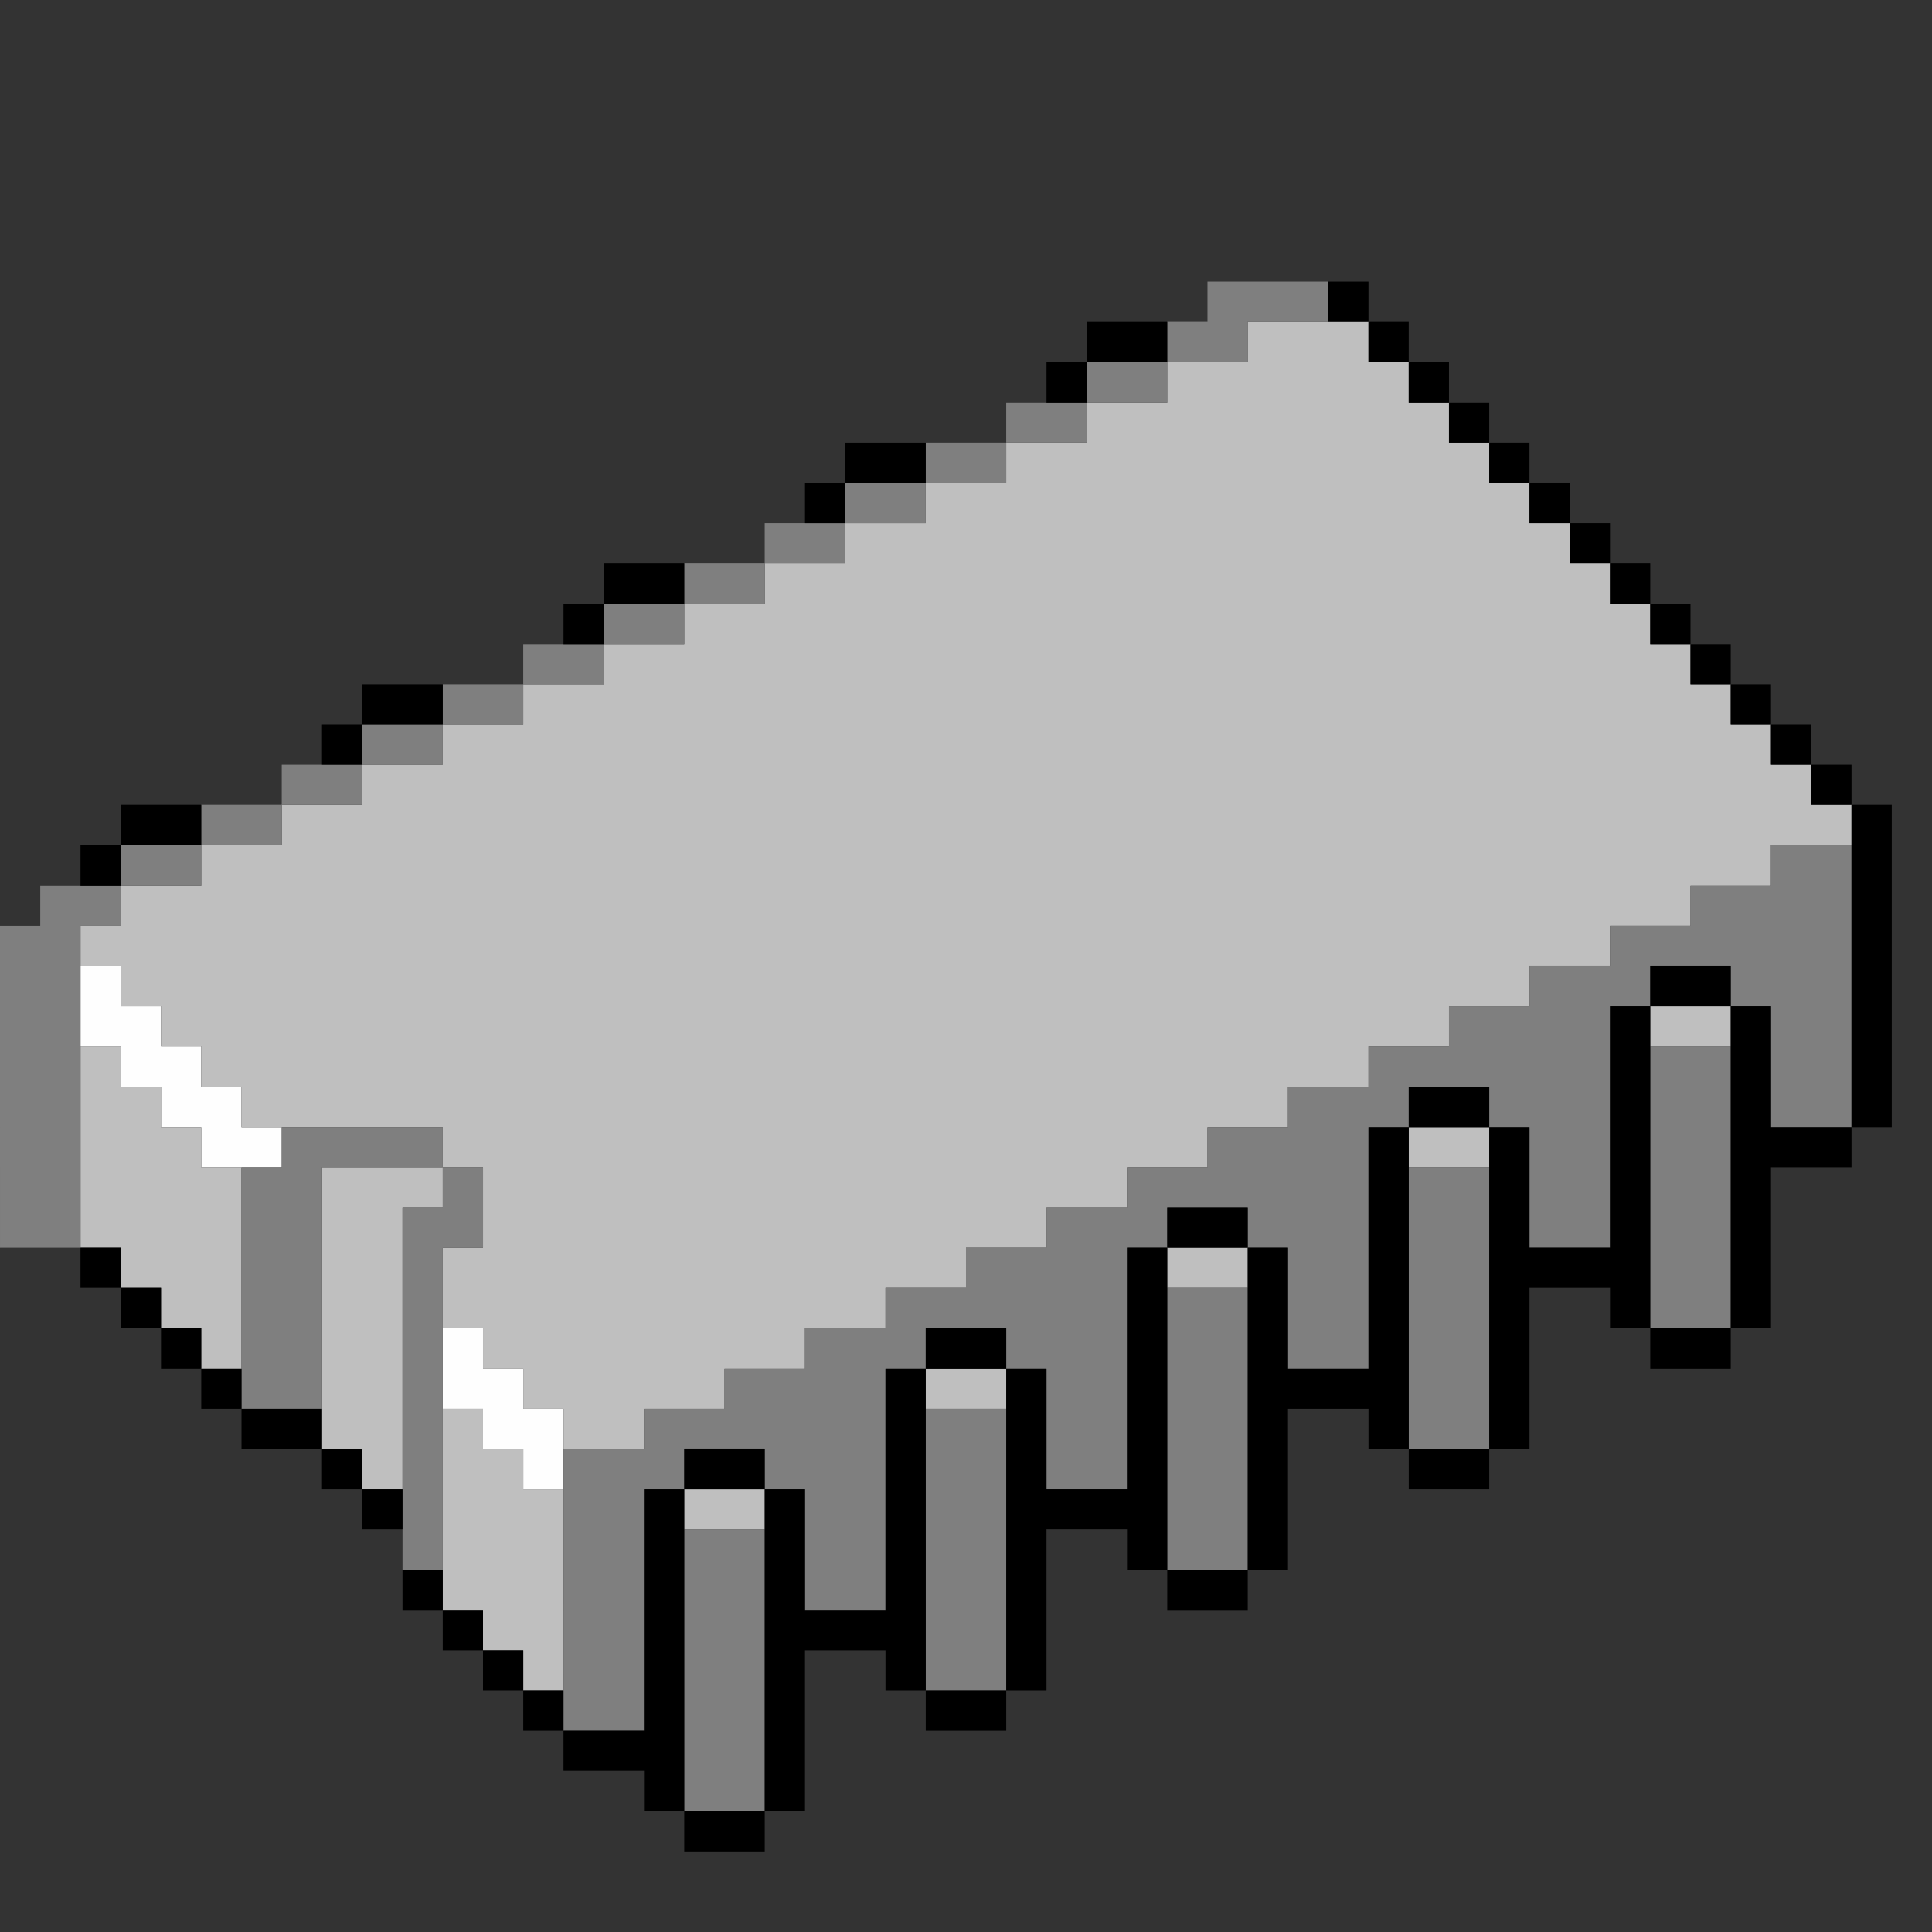
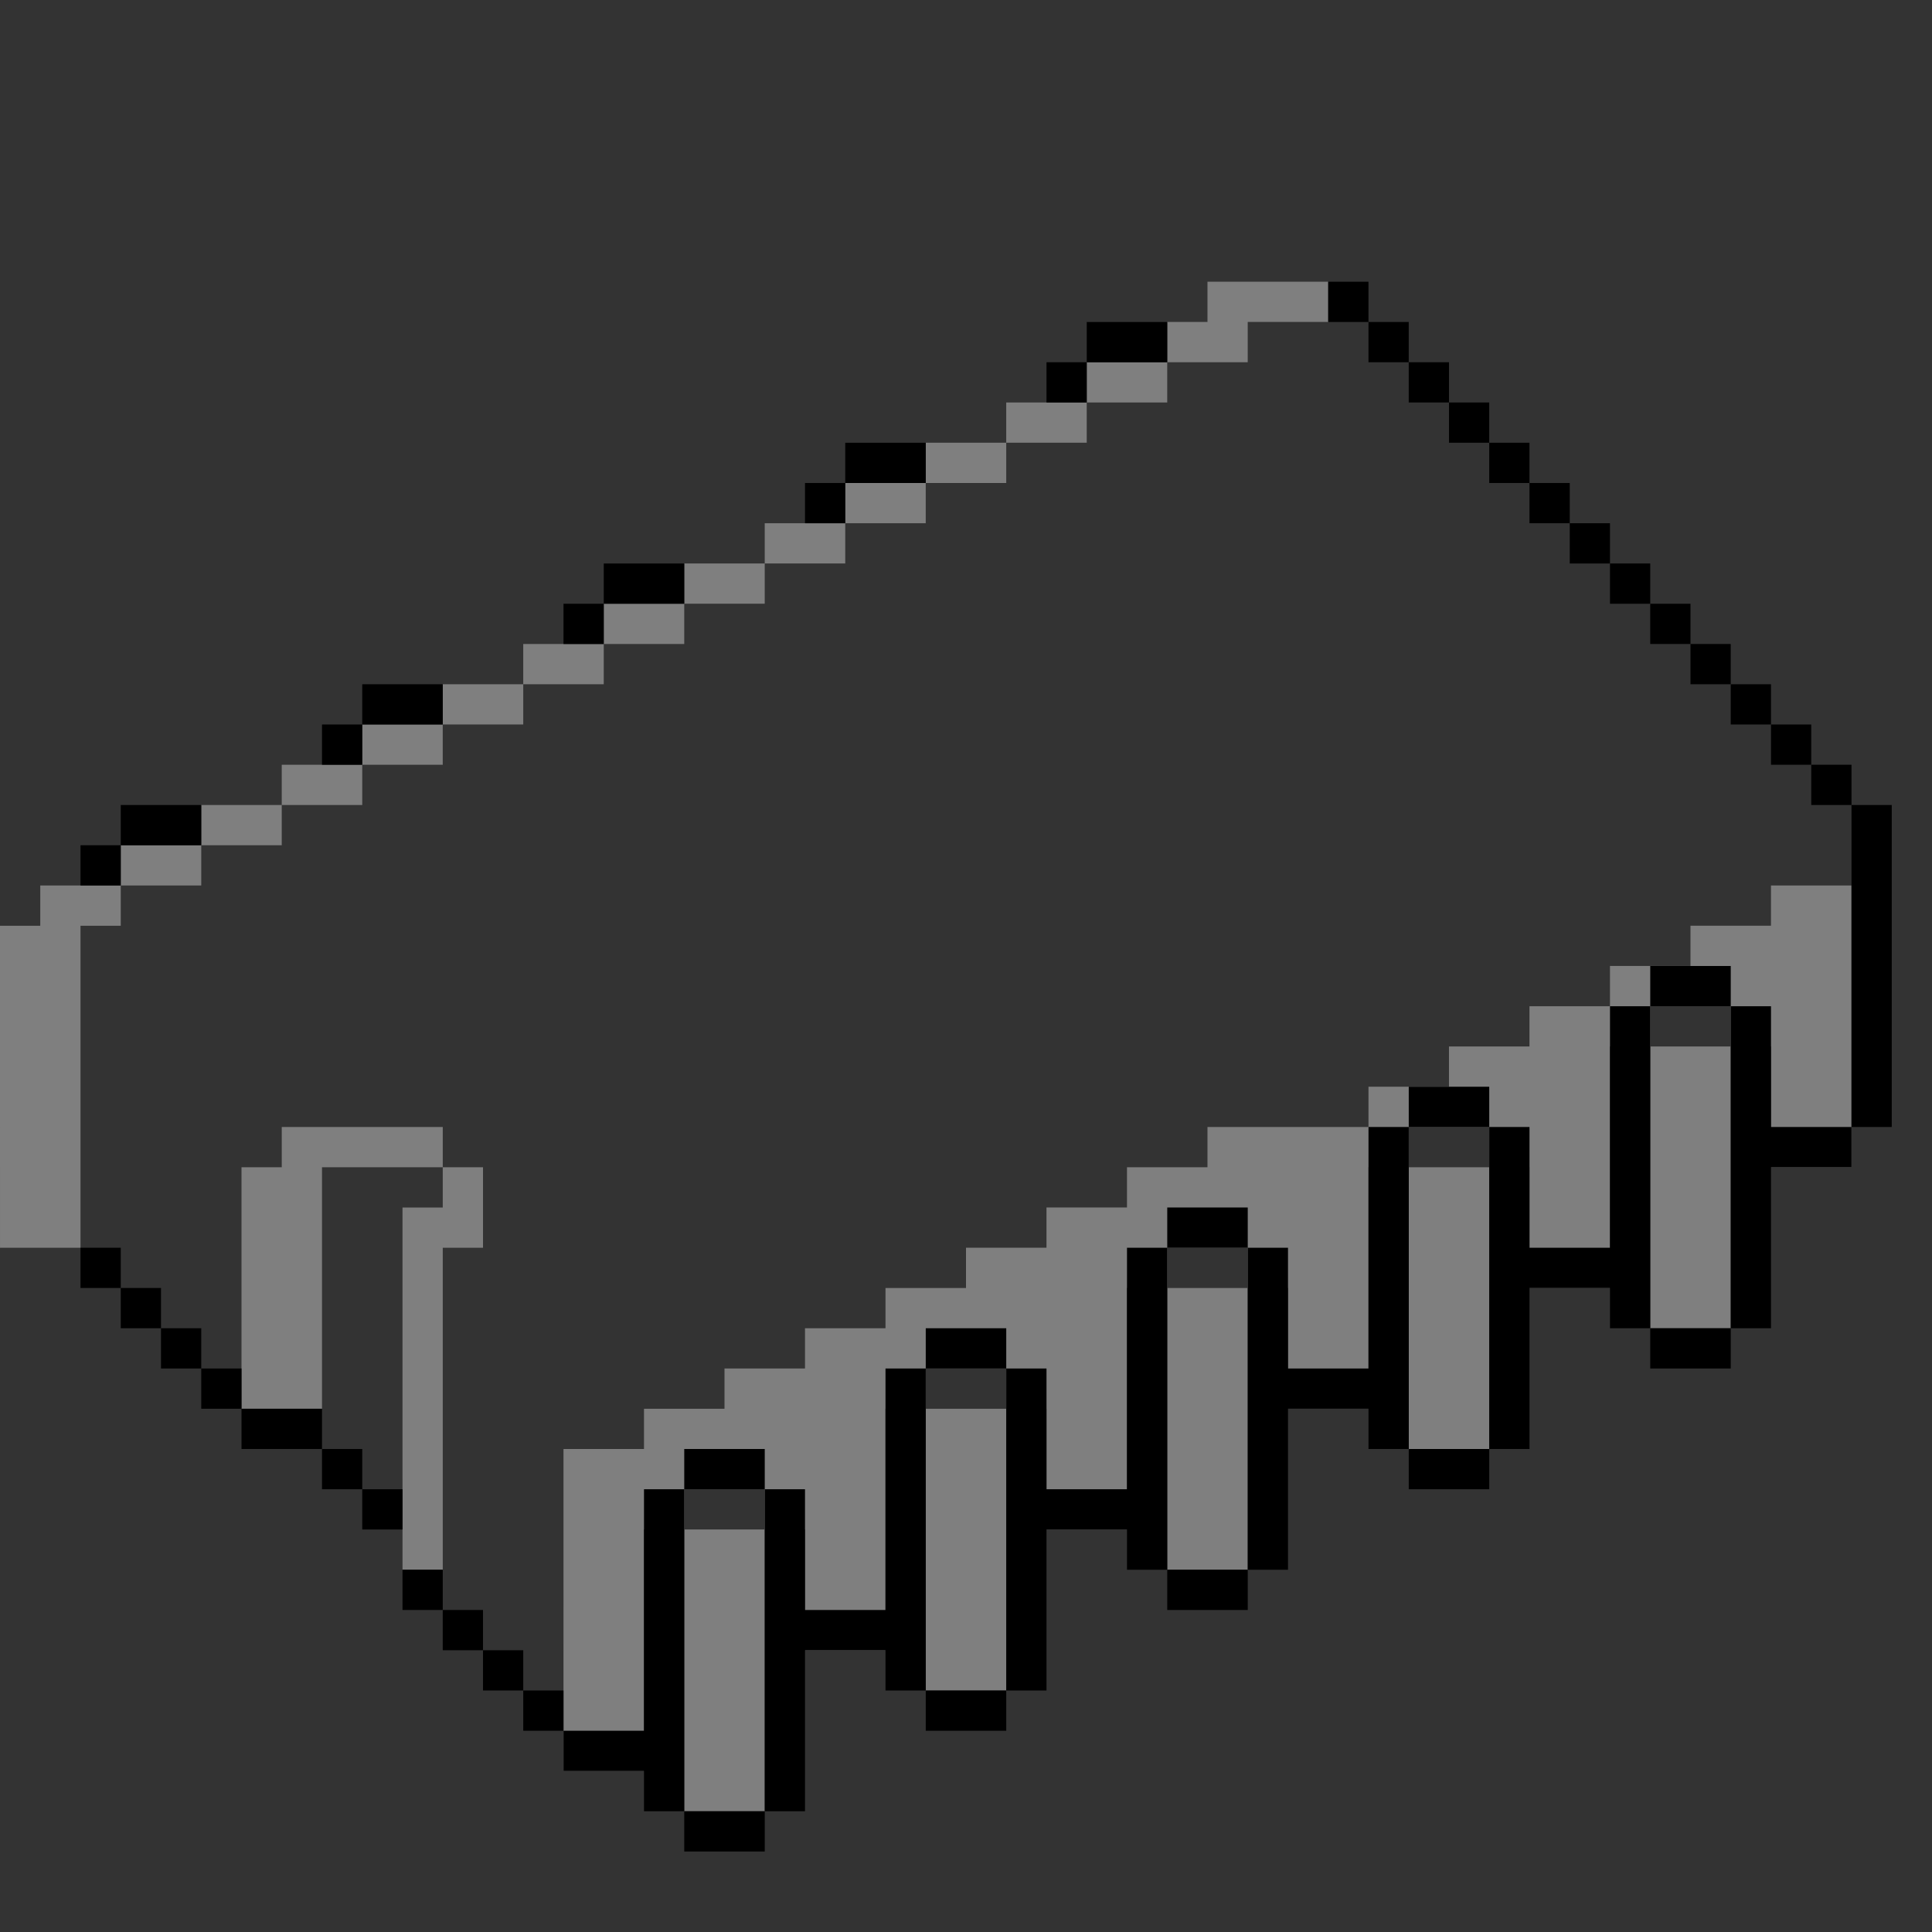
<svg xmlns="http://www.w3.org/2000/svg" xmlns:ns1="http://sodipodi.sourceforge.net/DTD/sodipodi-0.dtd" xmlns:ns2="http://www.inkscape.org/namespaces/inkscape" id="svg906" width="48" version="1.1" height="48" ns1:docname="xfce4-cpufreq-plugin.svg" ns2:version="1.3 (0e150ed6c4, 2023-07-21)" xml:space="preserve">
  <rect width="100%" height="100%" fill="#333333" stroke="none" />
  <ns1:namedview pagecolor="#ffffff" bordercolor="#666666" borderopacity="1" objecttolerance="10" gridtolerance="10" guidetolerance="10" ns2:pageopacity="0" ns2:pageshadow="2" ns2:window-width="1920" ns2:window-height="1008" id="namedview456" showgrid="false" ns2:zoom="11.8" ns2:cx="9.7881356" ns2:cy="23.771187" ns2:window-x="0" ns2:window-y="0" ns2:window-maximized="1" ns2:current-layer="svg906" ns2:showpageshadow="2" ns2:pagecheckerboard="0" ns2:deskcolor="#d1d1d1" />
  <defs id="defs2" />
  <g id="g4" transform="translate(17.712,6.78)">
-     <path style="fill:#fefefe" d="m -4.712,29.72 v -0.5 h -0.5 -0.5 v -0.5 -0.5 h -0.5 -0.5 v -1 -1 h 0.5 0.5 v 0.5 0.5 h 0.5 0.5 v 0.5 0.5 h 0.5 0.5 v 1 1 h -0.5 -0.5 z m -8,-8 v -0.5 h -0.5 -0.5 v -0.5 -0.5 h -0.5 -0.5 v -0.5 -0.5 h -0.5 -0.5 v -1 -1 h 0.5 0.5 v 0.5 0.5 h 0.5 0.5 v 0.5 0.5 h 0.5 0.5 v 0.5 0.5 h 0.5 0.5 v 0.5 0.5 h 0.5 0.5 v 0.5 0.5 h -1 -1 z" id="path7" />
-     <path style="fill:#bfbfbf" d="m -4.712,34.72 v -0.5 h -0.5 -0.5 v -0.5 -0.5 h -0.5 -0.5 v -2.5 -2.5 h 0.5 0.5 v 0.5 0.5 h 0.5 0.5 v 0.5 0.5 h 0.5 0.5 v 2.5 2.5 h -0.5 -0.5 z m 4,-4 v -0.5 h 1 1 v 0.5 0.5 h -1 -1 z m -8,-1 v -0.5 h -0.5 -0.5 v -3.5 -3.5 h 1.5 1.5 v -0.5 -0.5 h -2.5 -2.5 v -0.5 -0.5 h -0.5 -0.5 v -0.5 -0.5 h -0.5 -0.5 v -0.5 -0.5 h -0.5 -0.5 v -0.5 -0.5 h -0.5 -0.5 v -0.5 -0.5 h 0.5 0.5 v -0.5 -0.5 h 1 1 v -0.5 -0.5 h 1 1 v -0.5 -0.5 h 1 1 v -0.5 -0.5 h 1 1 v -0.5 -0.5 h 1 1 v -0.5 -0.5 h 1 1 v -0.5 -0.5 h 1 1 v -0.5 -0.5 h 1 1 v -0.5 -0.5 h 1 1 v -0.5 -0.5 h 1 1 v -0.5 -0.5 h 1 1 v -0.5 -0.5 h 1 1 v -0.5 -0.5 h 1 1 v -0.5 -0.5 h 1 1 v -0.5 -0.5 h 1.5 1.5 v 0.5 0.5 h 0.5 0.5 v 0.5 0.5 h 0.5 0.5 v 0.5 0.5 h 0.5 0.5 v 0.5 0.5 h 0.5 0.5 v 0.5 0.5 h 0.5 0.5 v 0.5 0.5 h 0.5 0.5 v 0.5 0.5 h 0.5 0.5 v 0.5 0.5 h 0.5 0.5 v 0.5 0.5 h 0.5 0.5 v 0.5 0.5 h 0.5 0.5 v 0.5 0.5 h 0.5 0.5 v 0.5 0.5 h 0.5 0.5 v 0.5 0.5 h -1 -1 v 0.5 0.5 h -1 -1 v 0.5 0.5 h -1 -1 v 0.5 0.5 h -1 -1 v 0.5 0.5 h -1 -1 v 0.5 0.5 h -1 -1 v 0.5 0.5 h -1 -1 v 0.5 0.5 h -1 -1 v 0.5 0.5 h -1 -1 v 0.5 0.5 h -1 -1 v 0.5 0.5 h -1 -1 v 0.5 0.5 h -1 -1 v 0.5 0.5 h -1 -1 v 0.5 0.5 h -1 -1 v 0.5 0.5 h -1 -1 v 0.5 0.5 h -1 -1 v -0.5 -0.5 h -0.5 -0.5 v -0.5 -0.5 h -0.5 -0.5 v -0.5 -0.5 h -0.5 -0.5 v -1 -1 h 0.5 0.5 v -1 -1 h -0.5 -0.5 v 0.5 0.5 h -0.5 -0.5 v 3.5 3.5 h -0.5 -0.5 z m 14,-2 v -0.5 h 1 1 v 0.5 0.5 h -1 -1 z m -18,-1 v -0.5 h -0.5 -0.5 v -0.5 -0.5 h -0.5 -0.5 v -0.5 -0.5 h -0.5 -0.5 v -2.5 -2.5 h 0.5 0.5 v 0.5 0.5 h 0.5 0.5 v 0.5 0.5 h 0.5 0.5 v 0.5 0.5 h 0.5 0.5 v 2.5 2.5 h -0.5 -0.5 z m 24,-2 v -0.5 h 1 1 v 0.5 0.5 h -1 -1 z m 6,-3 v -0.5 h 1 1 v 0.5 0.5 h -1 -1 z m 6,-3 v -0.5 h 1 1 v 0.5 0.5 h -1 -1 z" id="path6" />
-     <path style="fill:#7f7f7f" d="m -0.712,34.72 v -3.5 h 1 1 v 3.5 3.5 h -1 -1 z m -3,-2 v -3.5 h 1 1 v -0.5 -0.5 h 1 1 v -0.5 -0.5 h 1 1 v -0.5 -0.5 h 1 1 v -0.5 -0.5 h 1 1 v -0.5 -0.5 h 1 1 v -0.5 -0.5 h 1 1 v -0.5 -0.5 h 1 1 v -0.5 -0.5 h 1 1 v -0.5 -0.5 h 1 1 v -0.5 -0.5 h 1 1 v -0.5 -0.5 h 1 1 v -0.5 -0.5 h 1 1 v -0.5 -0.5 h 1 1 v -0.5 -0.5 h 1 1 v -0.5 -0.5 h 1 1 v 3.5 3.5 h -1 -1 v -1.5 -1.5 h -0.5 -0.5 v -0.5 -0.5 h -1 -1 v 0.5 0.5 h -0.5 -0.5 v 3 3 h -1 -1 v -1.5 -1.5 h -0.5 -0.5 v -0.5 -0.5 h -1 -1 v 0.5 0.5 h -0.5 -0.5 v 3 3 h -1 -1 v -1.5 -1.5 h -0.5 -0.5 v -0.5 -0.5 h -1 -1 v 0.5 0.5 h -0.5 -0.5 v 3 3 h -1 -1 v -1.5 -1.5 h -0.5 -0.5 v -0.5 -0.5 h -1 -1 v 0.5 0.5 h -0.5 -0.5 v 3 3 h -1 -1 v -1.5 -1.5 h -0.5 -0.5 v -0.5 -0.5 h -1 -1 v 0.5 0.5 h -0.5 -0.5 v 3 3 h -1 -1 z m 9,-1 v -3.5 h 1 1 v 3.5 3.5 h -1 -1 z m -13,-4 v -4.5 h 0.5 0.5 v -0.5 -0.5 h -1.5 -1.5 v 3 3 h -1 -1 v -3 -3 h 0.5 0.5 v -0.5 -0.5 h 2 2 v 0.5 0.5 h 0.5 0.5 v 1 1 h -0.5 -0.5 v 4 4 h -0.5 -0.5 z m 19,1 v -3.5 h 1 1 v 3.5 3.5 h -1 -1 z m 6,-3 v -3.5 h 1 1 v 3.5 3.5 h -1 -1 z m 6,-3 v -3.5 h 1 1 v 3.5 3.5 h -1 -1 z m -41,-2.5 v -4 h 0.5 0.5 v -0.5 -0.5 h 1 1 v -0.5 -0.5 h 1 1 v -0.5 -0.5 h 1 1 v -0.5 -0.5 h 1 1 v -0.5 -0.5 h 1 1 v -0.5 -0.5 h 1 1 v -0.5 -0.5 h 1 1 v -0.5 -0.5 h 1 1 v -0.5 -0.5 h 1 1 v -0.5 -0.5 h 1 1 v -0.5 -0.5 h 1 1 v -0.5 -0.5 h 1 1 v -0.5 -0.5 h 1 1 v -0.5 -0.5 h 1 1 v -0.5 -0.5 h 0.5 0.5 v -0.5 -0.5 h 1.5 1.5 v 0.5 0.5 h -1 -1 v 0.5 0.5 h -1 -1 v 0.5 0.5 h -1 -1 v 0.5 0.5 h -1 -1 v 0.5 0.5 h -1 -1 v 0.5 0.5 h -1 -1 v 0.5 0.5 h -1 -1 v 0.5 0.5 h -1 -1 v 0.5 0.5 h -1 -1 v 0.5 0.5 h -1 -1 v 0.5 0.5 h -1 -1 v 0.5 0.5 h -1 -1 v 0.5 0.5 h -1 -1 v 0.5 0.5 h -1 -1 v 0.5 0.5 h -1 -1 v 0.5 0.5 h -0.5 -0.5 v 4 4 h -1 -1 z" id="path5" />
+     <path style="fill:#7f7f7f" d="m -0.712,34.72 v -3.5 h 1 1 v 3.5 3.5 h -1 -1 z m -3,-2 v -3.5 h 1 1 v -0.5 -0.5 h 1 1 v -0.5 -0.5 h 1 1 v -0.5 -0.5 h 1 1 v -0.5 -0.5 h 1 1 v -0.5 -0.5 h 1 1 v -0.5 -0.5 h 1 1 v -0.5 -0.5 h 1 1 v -0.5 -0.5 h 1 1 h 1 1 v -0.5 -0.5 h 1 1 v -0.5 -0.5 h 1 1 v -0.5 -0.5 h 1 1 v -0.5 -0.5 h 1 1 v -0.5 -0.5 h 1 1 v -0.5 -0.5 h 1 1 v 3.5 3.5 h -1 -1 v -1.5 -1.5 h -0.5 -0.5 v -0.5 -0.5 h -1 -1 v 0.5 0.5 h -0.5 -0.5 v 3 3 h -1 -1 v -1.5 -1.5 h -0.5 -0.5 v -0.5 -0.5 h -1 -1 v 0.5 0.5 h -0.5 -0.5 v 3 3 h -1 -1 v -1.5 -1.5 h -0.5 -0.5 v -0.5 -0.5 h -1 -1 v 0.5 0.5 h -0.5 -0.5 v 3 3 h -1 -1 v -1.5 -1.5 h -0.5 -0.5 v -0.5 -0.5 h -1 -1 v 0.5 0.5 h -0.5 -0.5 v 3 3 h -1 -1 v -1.5 -1.5 h -0.5 -0.5 v -0.5 -0.5 h -1 -1 v 0.5 0.5 h -0.5 -0.5 v 3 3 h -1 -1 z m 9,-1 v -3.5 h 1 1 v 3.5 3.5 h -1 -1 z m -13,-4 v -4.5 h 0.5 0.5 v -0.5 -0.5 h -1.5 -1.5 v 3 3 h -1 -1 v -3 -3 h 0.5 0.5 v -0.5 -0.5 h 2 2 v 0.5 0.5 h 0.5 0.5 v 1 1 h -0.5 -0.5 v 4 4 h -0.5 -0.5 z m 19,1 v -3.5 h 1 1 v 3.5 3.5 h -1 -1 z m 6,-3 v -3.5 h 1 1 v 3.5 3.5 h -1 -1 z m 6,-3 v -3.5 h 1 1 v 3.5 3.5 h -1 -1 z m -41,-2.5 v -4 h 0.5 0.5 v -0.5 -0.5 h 1 1 v -0.5 -0.5 h 1 1 v -0.5 -0.5 h 1 1 v -0.5 -0.5 h 1 1 v -0.5 -0.5 h 1 1 v -0.5 -0.5 h 1 1 v -0.5 -0.5 h 1 1 v -0.5 -0.5 h 1 1 v -0.5 -0.5 h 1 1 v -0.5 -0.5 h 1 1 v -0.5 -0.5 h 1 1 v -0.5 -0.5 h 1 1 v -0.5 -0.5 h 1 1 v -0.5 -0.5 h 1 1 v -0.5 -0.5 h 0.5 0.5 v -0.5 -0.5 h 1.5 1.5 v 0.5 0.5 h -1 -1 v 0.5 0.5 h -1 -1 v 0.5 0.5 h -1 -1 v 0.5 0.5 h -1 -1 v 0.5 0.5 h -1 -1 v 0.5 0.5 h -1 -1 v 0.5 0.5 h -1 -1 v 0.5 0.5 h -1 -1 v 0.5 0.5 h -1 -1 v 0.5 0.5 h -1 -1 v 0.5 0.5 h -1 -1 v 0.5 0.5 h -1 -1 v 0.5 0.5 h -1 -1 v 0.5 0.5 h -1 -1 v 0.5 0.5 h -1 -1 v 0.5 0.5 h -0.5 -0.5 v 4 4 h -1 -1 z" id="path5" />
    <path style="fill:#000000" d="m -0.712,38.72 v -0.5 h -0.5 -0.5 v -0.5 -0.5 h -1 -1 v -0.5 -0.5 h -0.5 -0.5 v -0.5 -0.5 h -0.5 -0.5 v -0.5 -0.5 h -0.5 -0.5 v -0.5 -0.5 h -0.5 -0.5 v -0.5 -0.5 h 0.5 0.5 v 0.5 0.5 h 0.5 0.5 v 0.5 0.5 h 0.5 0.5 v 0.5 0.5 h 0.5 0.5 v 0.5 0.5 h 1 1 v -3 -3 h 0.5 0.5 v -0.5 -0.5 h 1 1 v 0.5 0.5 h 0.5 0.5 v 1.5 1.5 h 1 1 v -3 -3 h 0.5 0.5 v -0.5 -0.5 h 1 1 v 0.5 0.5 h 0.5 0.5 v 1.5 1.5 h 1 1 v -3 -3 h 0.5 0.5 v -0.5 -0.5 h 1 1 v 0.5 0.5 h 0.5 0.5 v 1.5 1.5 h 1 1 v -3 -3 h 0.5 0.5 v -0.5 -0.5 h 1 1 v 0.5 0.5 h 0.5 0.5 v 1.5 1.5 h 1 1 v -3 -3 h 0.5 0.5 v -0.5 -0.5 h 1 1 v 0.5 0.5 h 0.5 0.5 v 1.5 1.5 h 1 1 v -4 -4 h -0.5 -0.5 v -0.5 -0.5 h -0.5 -0.5 v -0.5 -0.5 h -0.5 -0.5 v -0.5 -0.5 h -0.5 -0.5 v -0.5 -0.5 h -0.5 -0.5 v -0.5 -0.5 h -0.5 -0.5 v -0.5 -0.5 h -0.5 -0.5 v -0.5 -0.5 h -0.5 -0.5 v -0.5 -0.5 h -0.5 -0.5 v -0.5 -0.5 h -0.5 -0.5 v -0.5 -0.5 h -0.5 -0.5 v -0.5 -0.5 h -0.5 -0.5 v -0.5 -0.5 h -0.5 -0.5 v -0.5 -0.5 h 0.5 0.5 v 0.5 0.5 h 0.5 0.5 v 0.5 0.5 h 0.5 0.5 v 0.5 0.5 h 0.5 0.5 v 0.5 0.5 h 0.5 0.5 v 0.5 0.5 h 0.5 0.5 v 0.5 0.5 h 0.5 0.5 v 0.5 0.5 h 0.5 0.5 v 0.5 0.5 h 0.5 0.5 v 0.5 0.5 h 0.5 0.5 v 0.5 0.5 h 0.5 0.5 v 0.5 0.5 h 0.5 0.5 v 0.5 0.5 h 0.5 0.5 v 0.5 0.5 h 0.5 0.5 v 4 4 h -0.5 -0.5 v 0.5 0.5 h -1 -1 v 2 2 h -0.5 -0.5 v 0.5 0.5 h -1 -1 v -0.5 -0.5 h -0.5 -0.5 v -0.5 -0.5 h -1 -1 v 2 2 h -0.5 -0.5 v 0.5 0.5 h -1 -1 v -0.5 -0.5 h -0.5 -0.5 v -0.5 -0.5 h -1 -1 v 2 2 h -0.5 -0.5 v 0.5 0.5 h -1 -1 v -0.5 -0.5 h -0.5 -0.5 v -0.5 -0.5 h -1 -1 v 2 2 h -0.5 -0.5 v 0.5 0.5 h -1 -1 v -0.5 -0.5 h -0.5 -0.5 v -0.5 -0.5 h -1 -1 v 2 2 h -0.5 -0.5 v 0.5 0.5 h -1 -1 z m 2,-4.5 v -4 h -1 -1 v 4 4 h 1 1 z m 6,-3 v -4 h -1 -1 v 4 4 h 1 1 z m 6,-3 v -4 h -1 -1 v 4 4 h 1 1 z m 6,-3 v -4 h -1 -1 v 4 4 h 1 1 z m 6,-3 v -4 h -1 -1 v 4 4 h 1 1 z m -34,8.5 v -0.5 h -0.5 -0.5 v -0.5 -0.5 h -1 -1 v -0.5 -0.5 h -0.5 -0.5 v -0.5 -0.5 h -0.5 -0.5 v -0.5 -0.5 h -0.5 -0.5 v -0.5 -0.5 h -0.5 -0.5 v -0.5 -0.5 h 0.5 0.5 v 0.5 0.5 h 0.5 0.5 v 0.5 0.5 h 0.5 0.5 v 0.5 0.5 h 0.5 0.5 v 0.5 0.5 h 1 1 v 0.5 0.5 h 0.5 0.5 v 0.5 0.5 h 0.5 0.5 v 0.5 0.5 h -0.5 -0.5 z m -7,-16 v -0.5 h 0.5 0.5 v -0.5 -0.5 h 1 1 v 0.5 0.5 h -1 -1 v 0.5 0.5 h -0.5 -0.5 z m 6,-3 v -0.5 h 0.5 0.5 v -0.5 -0.5 h 1 1 v 0.5 0.5 h -1 -1 v 0.5 0.5 h -0.5 -0.5 z m 6,-3 v -0.5 h 0.5 0.5 v -0.5 -0.5 h 1 1 v 0.5 0.5 h -1 -1 v 0.5 0.5 h -0.5 -0.5 z m 6,-3 v -0.5 h 0.5 0.5 v -0.5 -0.5 h 1 1 v 0.5 0.5 h -1 -1 v 0.5 0.5 h -0.5 -0.5 z m 6,-3 v -0.5 h 0.5 0.5 v -0.5 -0.5 h 1 1 v 0.5 0.5 h -1 -1 v 0.5 0.5 h -0.5 -0.5 z" id="path4" />
  </g>
</svg>